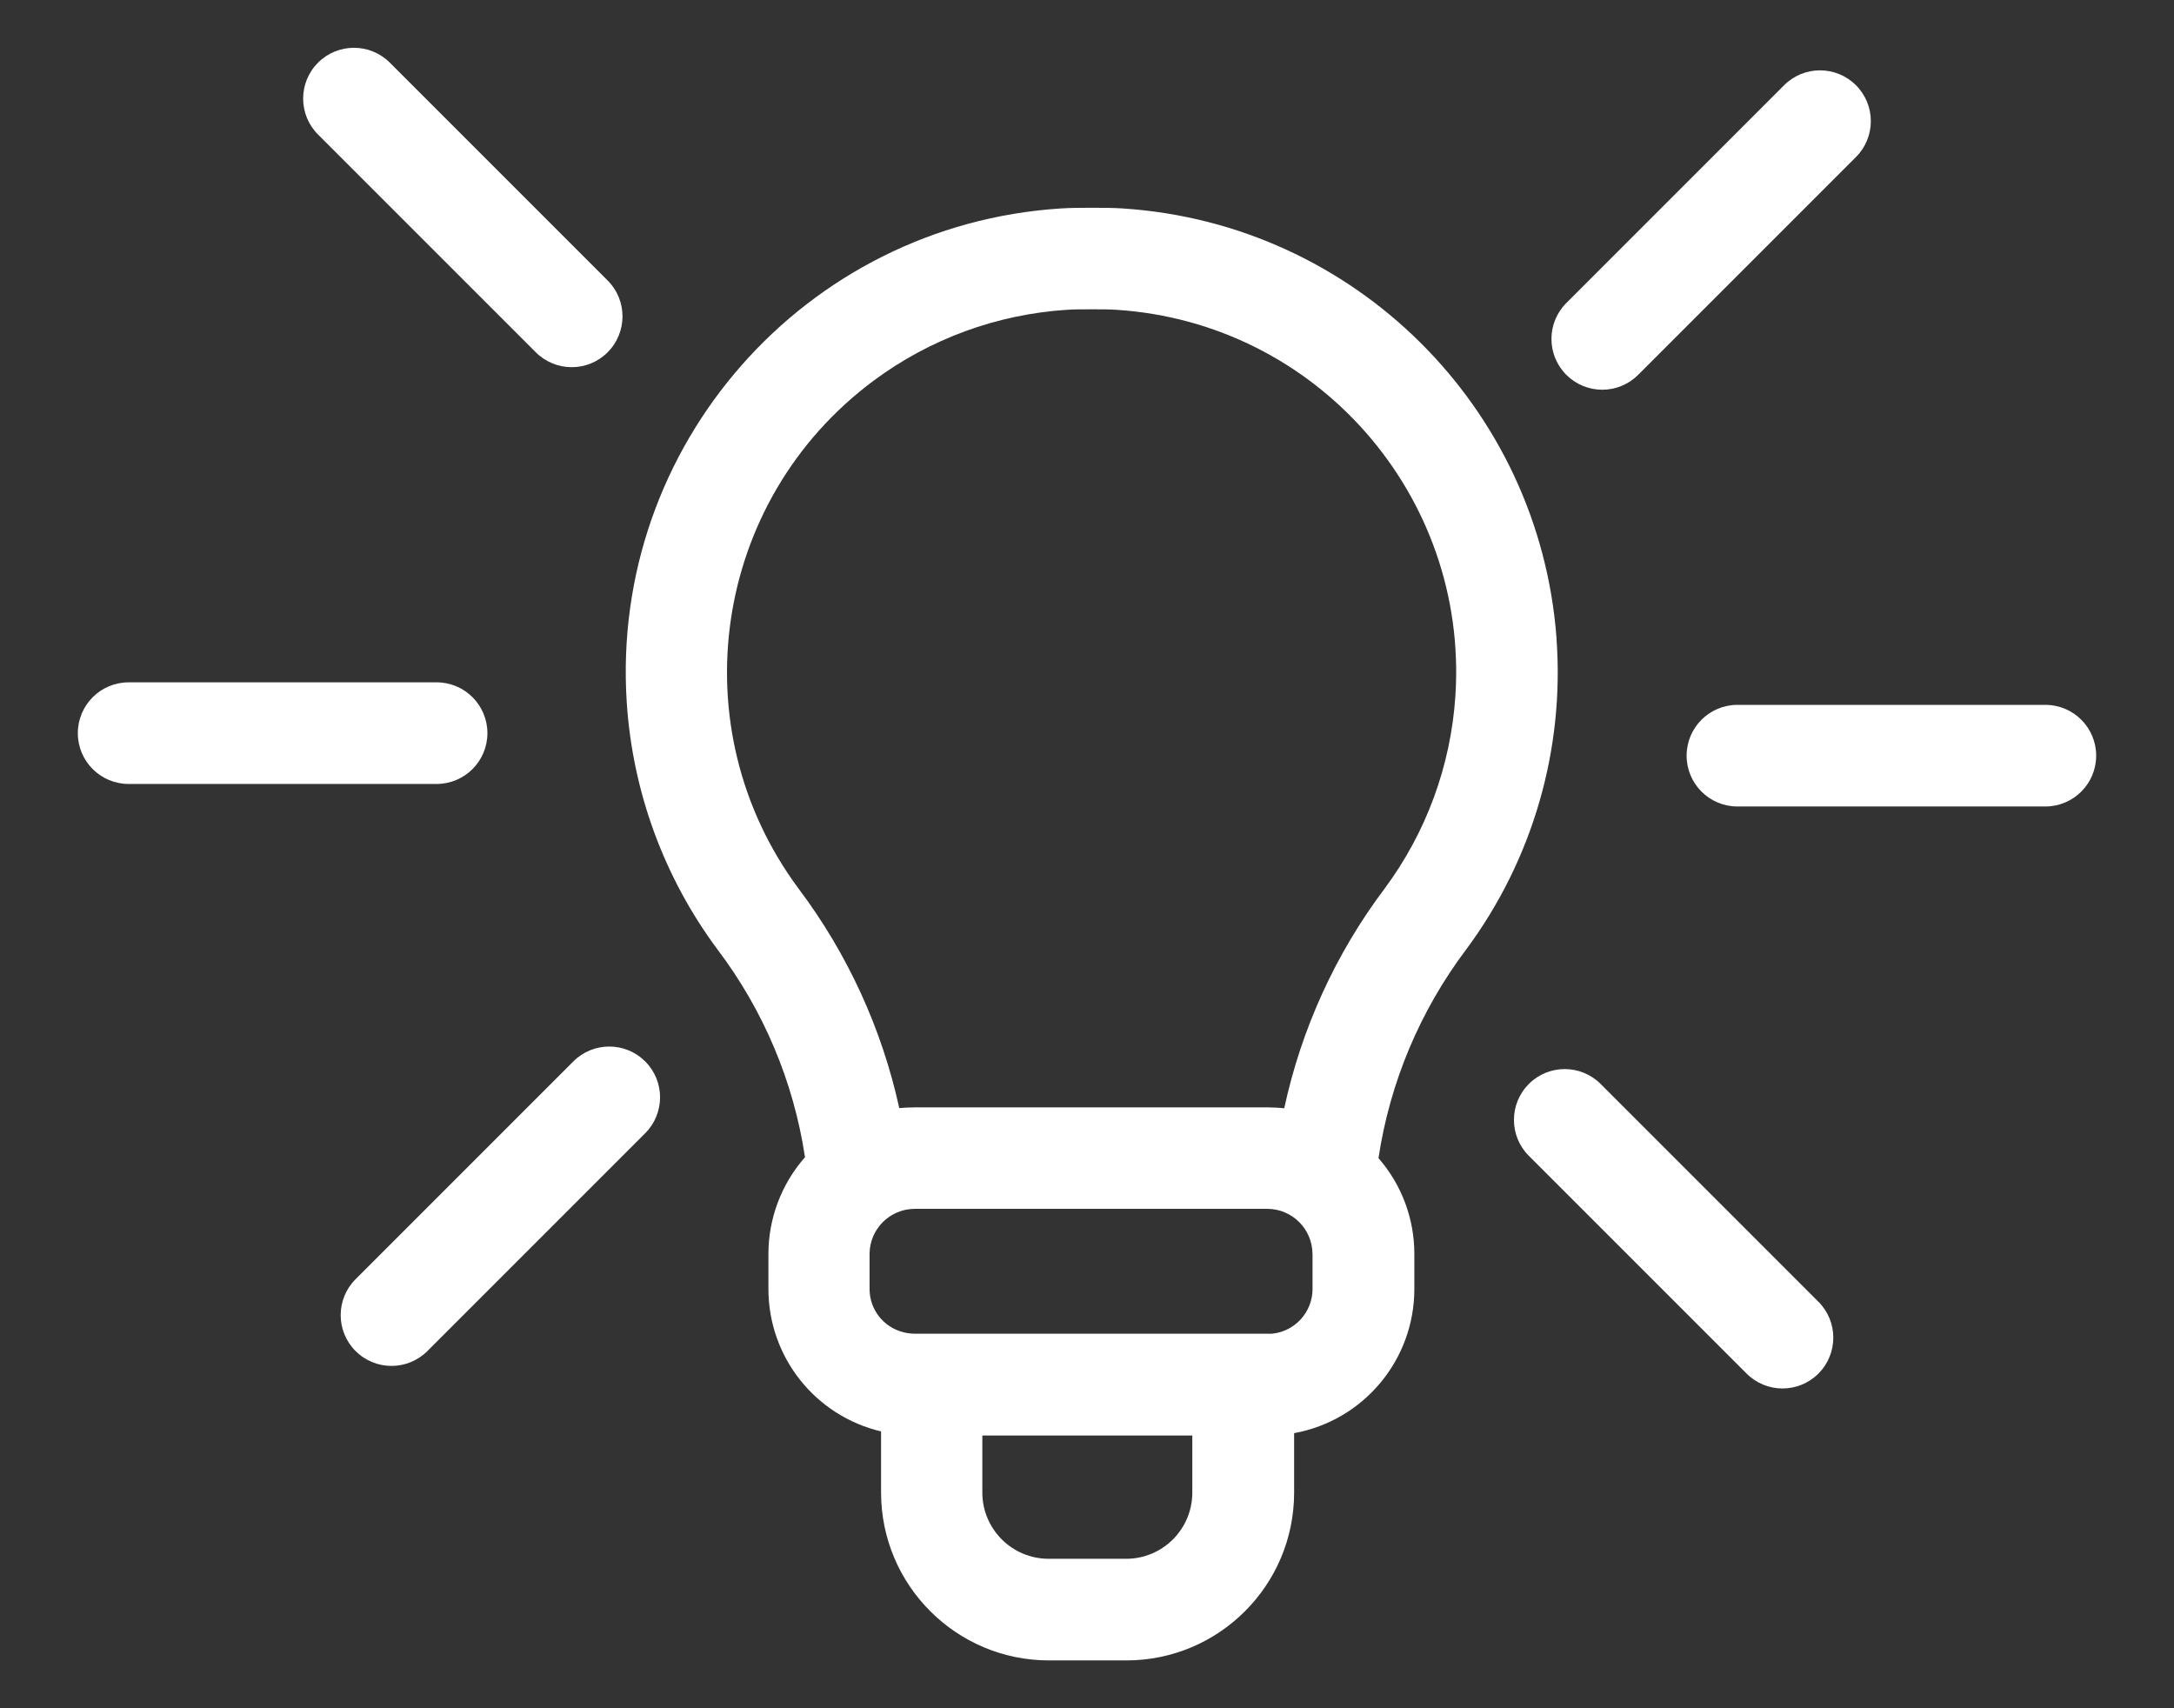
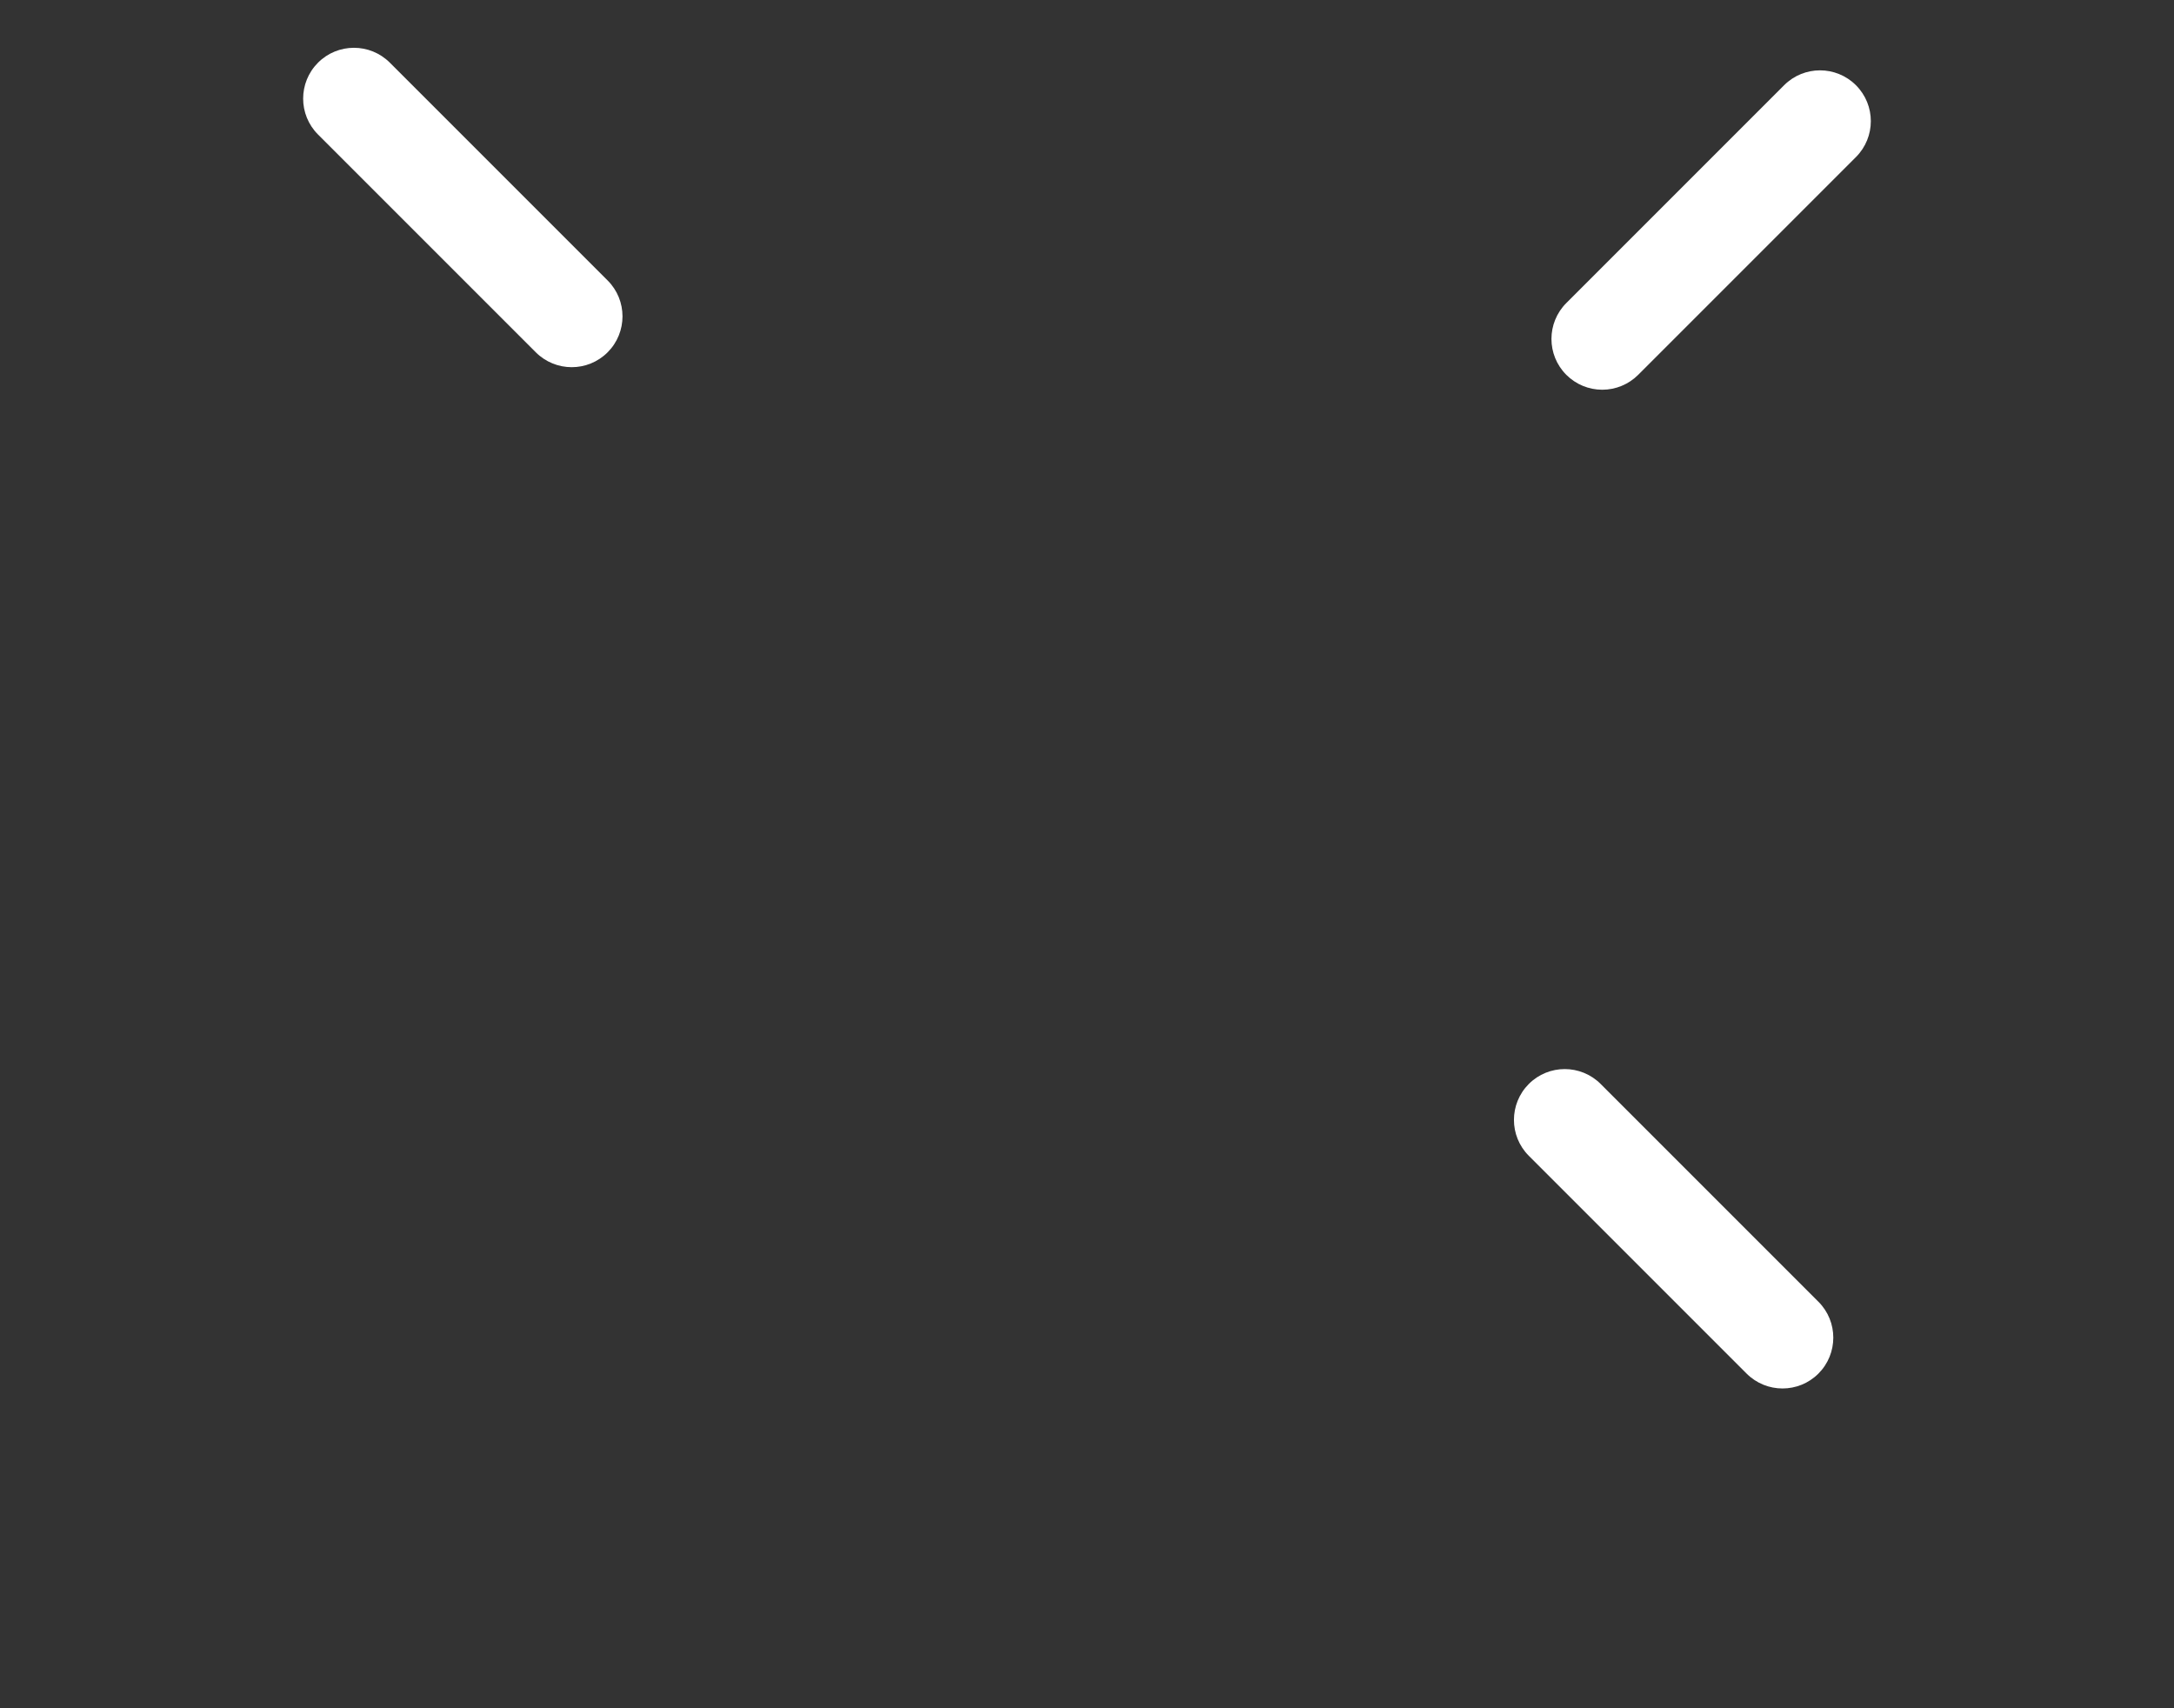
<svg xmlns="http://www.w3.org/2000/svg" id="Ebene_1" version="1.1" viewBox="0 0 70 55">
  <rect x="0" y="0" width="70" height="55" fill="#333333" stroke="none" />
  <defs>
    <style>
      .st0 {
        fill: #fff;
      }
    </style>
  </defs>
  <g id="Gruppe_5952">
-     <path id="Pfad_4090" class="st0" d="M50.118,20.546c-.556-7.445-6.509-13.345-13.959-13.834-.322-.022-.643-.022-.959-.022h-.093c-.311,0-.632,0-.959.022-8.247.533-14.501,7.65-13.968,15.897.186,2.879,1.2,5.643,2.921,7.959,1.484,1.96,2.453,4.26,2.819,6.691-.759.86-1.177,1.967-1.178,3.113v1.134c.002,2.183,1.503,4.078,3.627,4.581v1.969c.003,2.984,2.421,5.402,5.404,5.404h2.492c2.985,0,5.404-2.42,5.404-5.404v-1.913c2.24-.409,3.868-2.359,3.871-4.635v-1.134c.001-1.135-.409-2.231-1.155-3.086.368-2.439,1.339-4.748,2.824-6.718,2.141-2.884,3.173-6.442,2.907-10.024h0ZM38.391,48.056c0,1.177-.954,2.132-2.132,2.132h-2.497c-1.177-.002-2.13-.955-2.132-2.132v-1.838h6.761s0,1.838,0,1.838ZM42.262,40.372v1.134c-.003.739-.562,1.358-1.297,1.434-.049.003-.098.003-.147,0h-11.369c-.125,0-.25-.016-.37-.049-.636-.162-1.081-.734-1.08-1.39v-1.134c.006-.796.65-1.439,1.446-1.446h11.369c.796.006,1.439.65,1.446,1.446,0,0,.004.005.004.005ZM41.346,35.681c-.174-.016-.349-.027-.528-.027h-11.369c-.169,0-.332.011-.494.022-.561-2.559-1.665-4.967-3.239-7.061-3.851-5.183-2.771-12.506,2.412-16.357,1.81-1.345,3.97-2.138,6.221-2.283.247-.016.501-.016.753-.016h.093c.257,0,.501,0,.758.016,6.443.419,11.328,5.981,10.909,12.425-.146,2.248-.939,4.407-2.283,6.215-1.575,2.094-2.676,4.506-3.228,7.067h-.004Z" />
-     <path id="Pfad_4091" class="st0" d="M18.461,34.174l-7.012,7.012c-.639.639-.639,1.675,0,2.313s1.675.639,2.313,0h0l7.012-7.012c.639-.639.639-1.675,0-2.313s-1.675-.639-2.313,0Z" />
-     <path id="Pfad_4092" class="st0" d="M15.694,23.605c0-.903-.732-1.636-1.636-1.636H4.142c-.903,0-1.636.732-1.636,1.636s.732,1.636,1.636,1.636h9.915c.903,0,1.636-.731,1.637-1.634h0Z" />
    <path id="Pfad_4093" class="st0" d="M17.252,11.343c.639.639,1.675.639,2.313,0s.639-1.675,0-2.313h0l-7.012-7.012c-.639-.639-1.675-.639-2.313,0s-.639,1.675,0,2.313l7.012,7.012h0Z" />
    <path id="Pfad_4094" class="st0" d="M51.539,34.9c-.639-.639-1.675-.639-2.313,0s-.639,1.675,0,2.313l7.012,7.012c.639.639,1.675.639,2.313,0s.639-1.675,0-2.313h0l-7.012-7.012Z" />
-     <path id="Pfad_4095" class="st0" d="M65.858,22.694h-9.915c-.903,0-1.636.732-1.636,1.636s.732,1.636,1.636,1.636h9.915c.903,0,1.636-.732,1.636-1.636s-.732-1.636-1.636-1.636Z" />
    <path id="Pfad_4096" class="st0" d="M51.59,12.548c.434,0,.85-.172,1.157-.479l7.012-7.012c.639-.639.639-1.675,0-2.313-.639-.639-1.675-.639-2.313,0l-7.012,7.012c-.639.639-.639,1.674,0,2.313.307.307.723.479,1.157.479h0Z" />
  </g>
</svg>